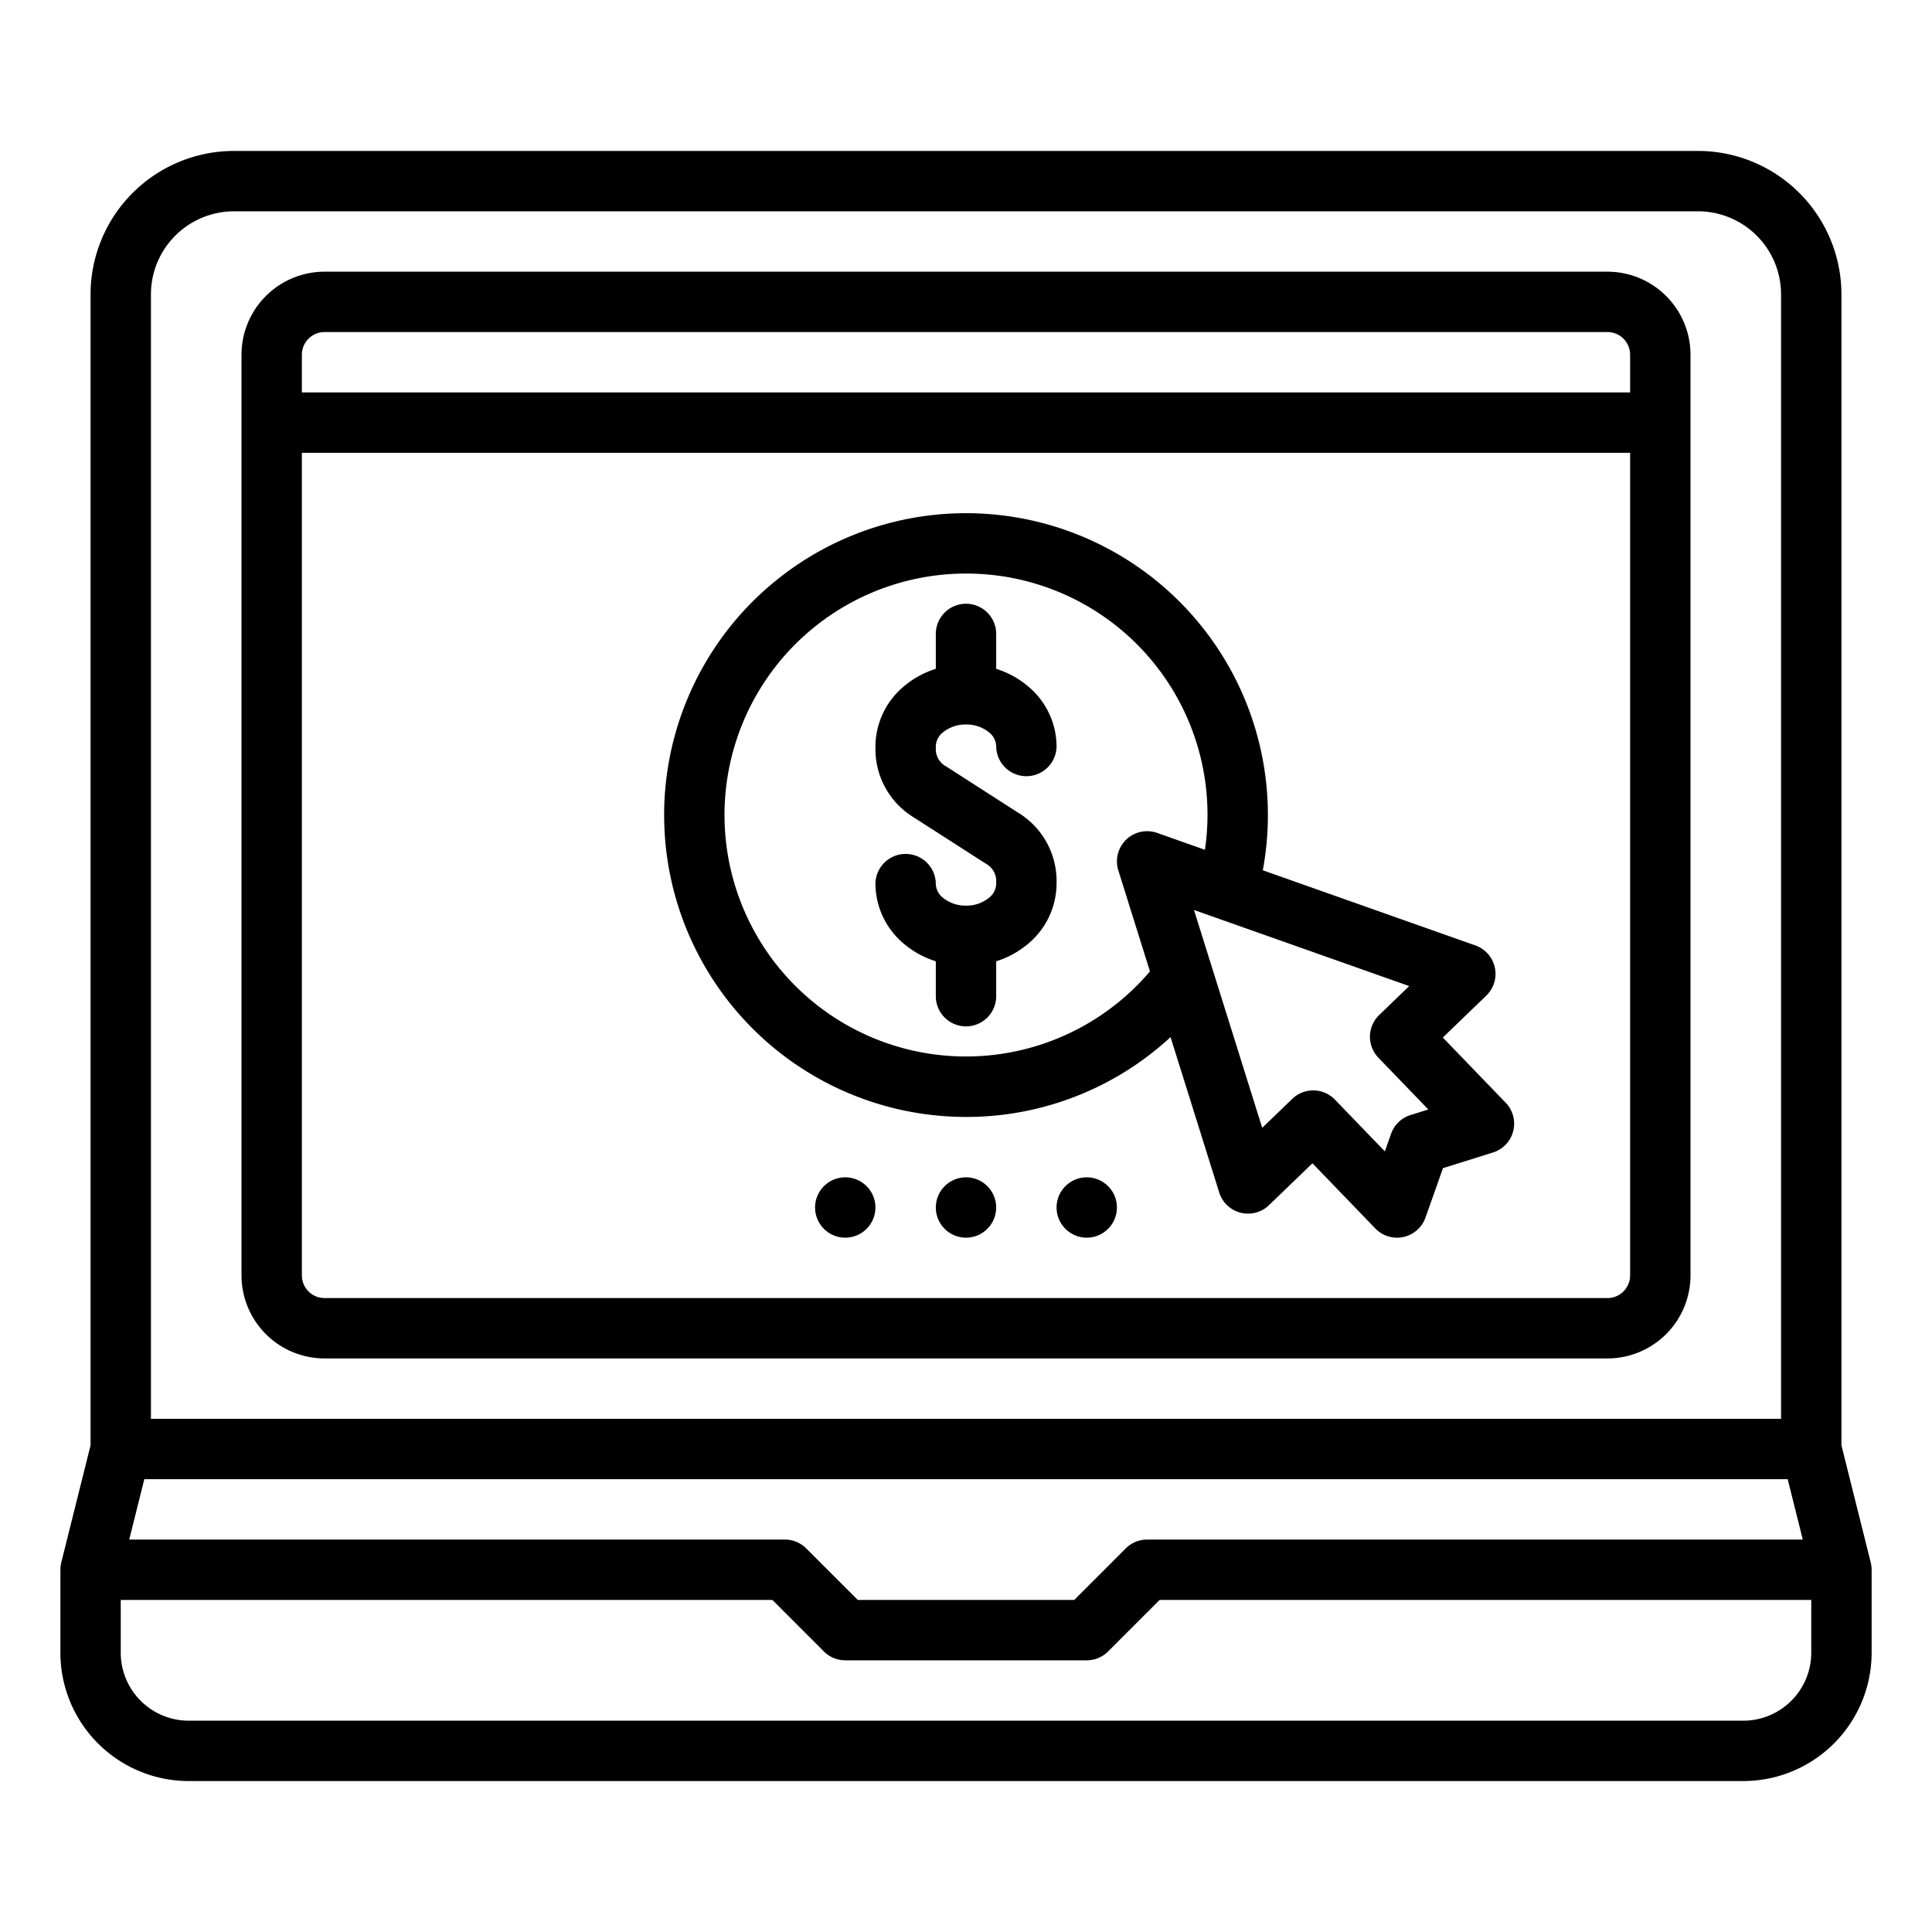
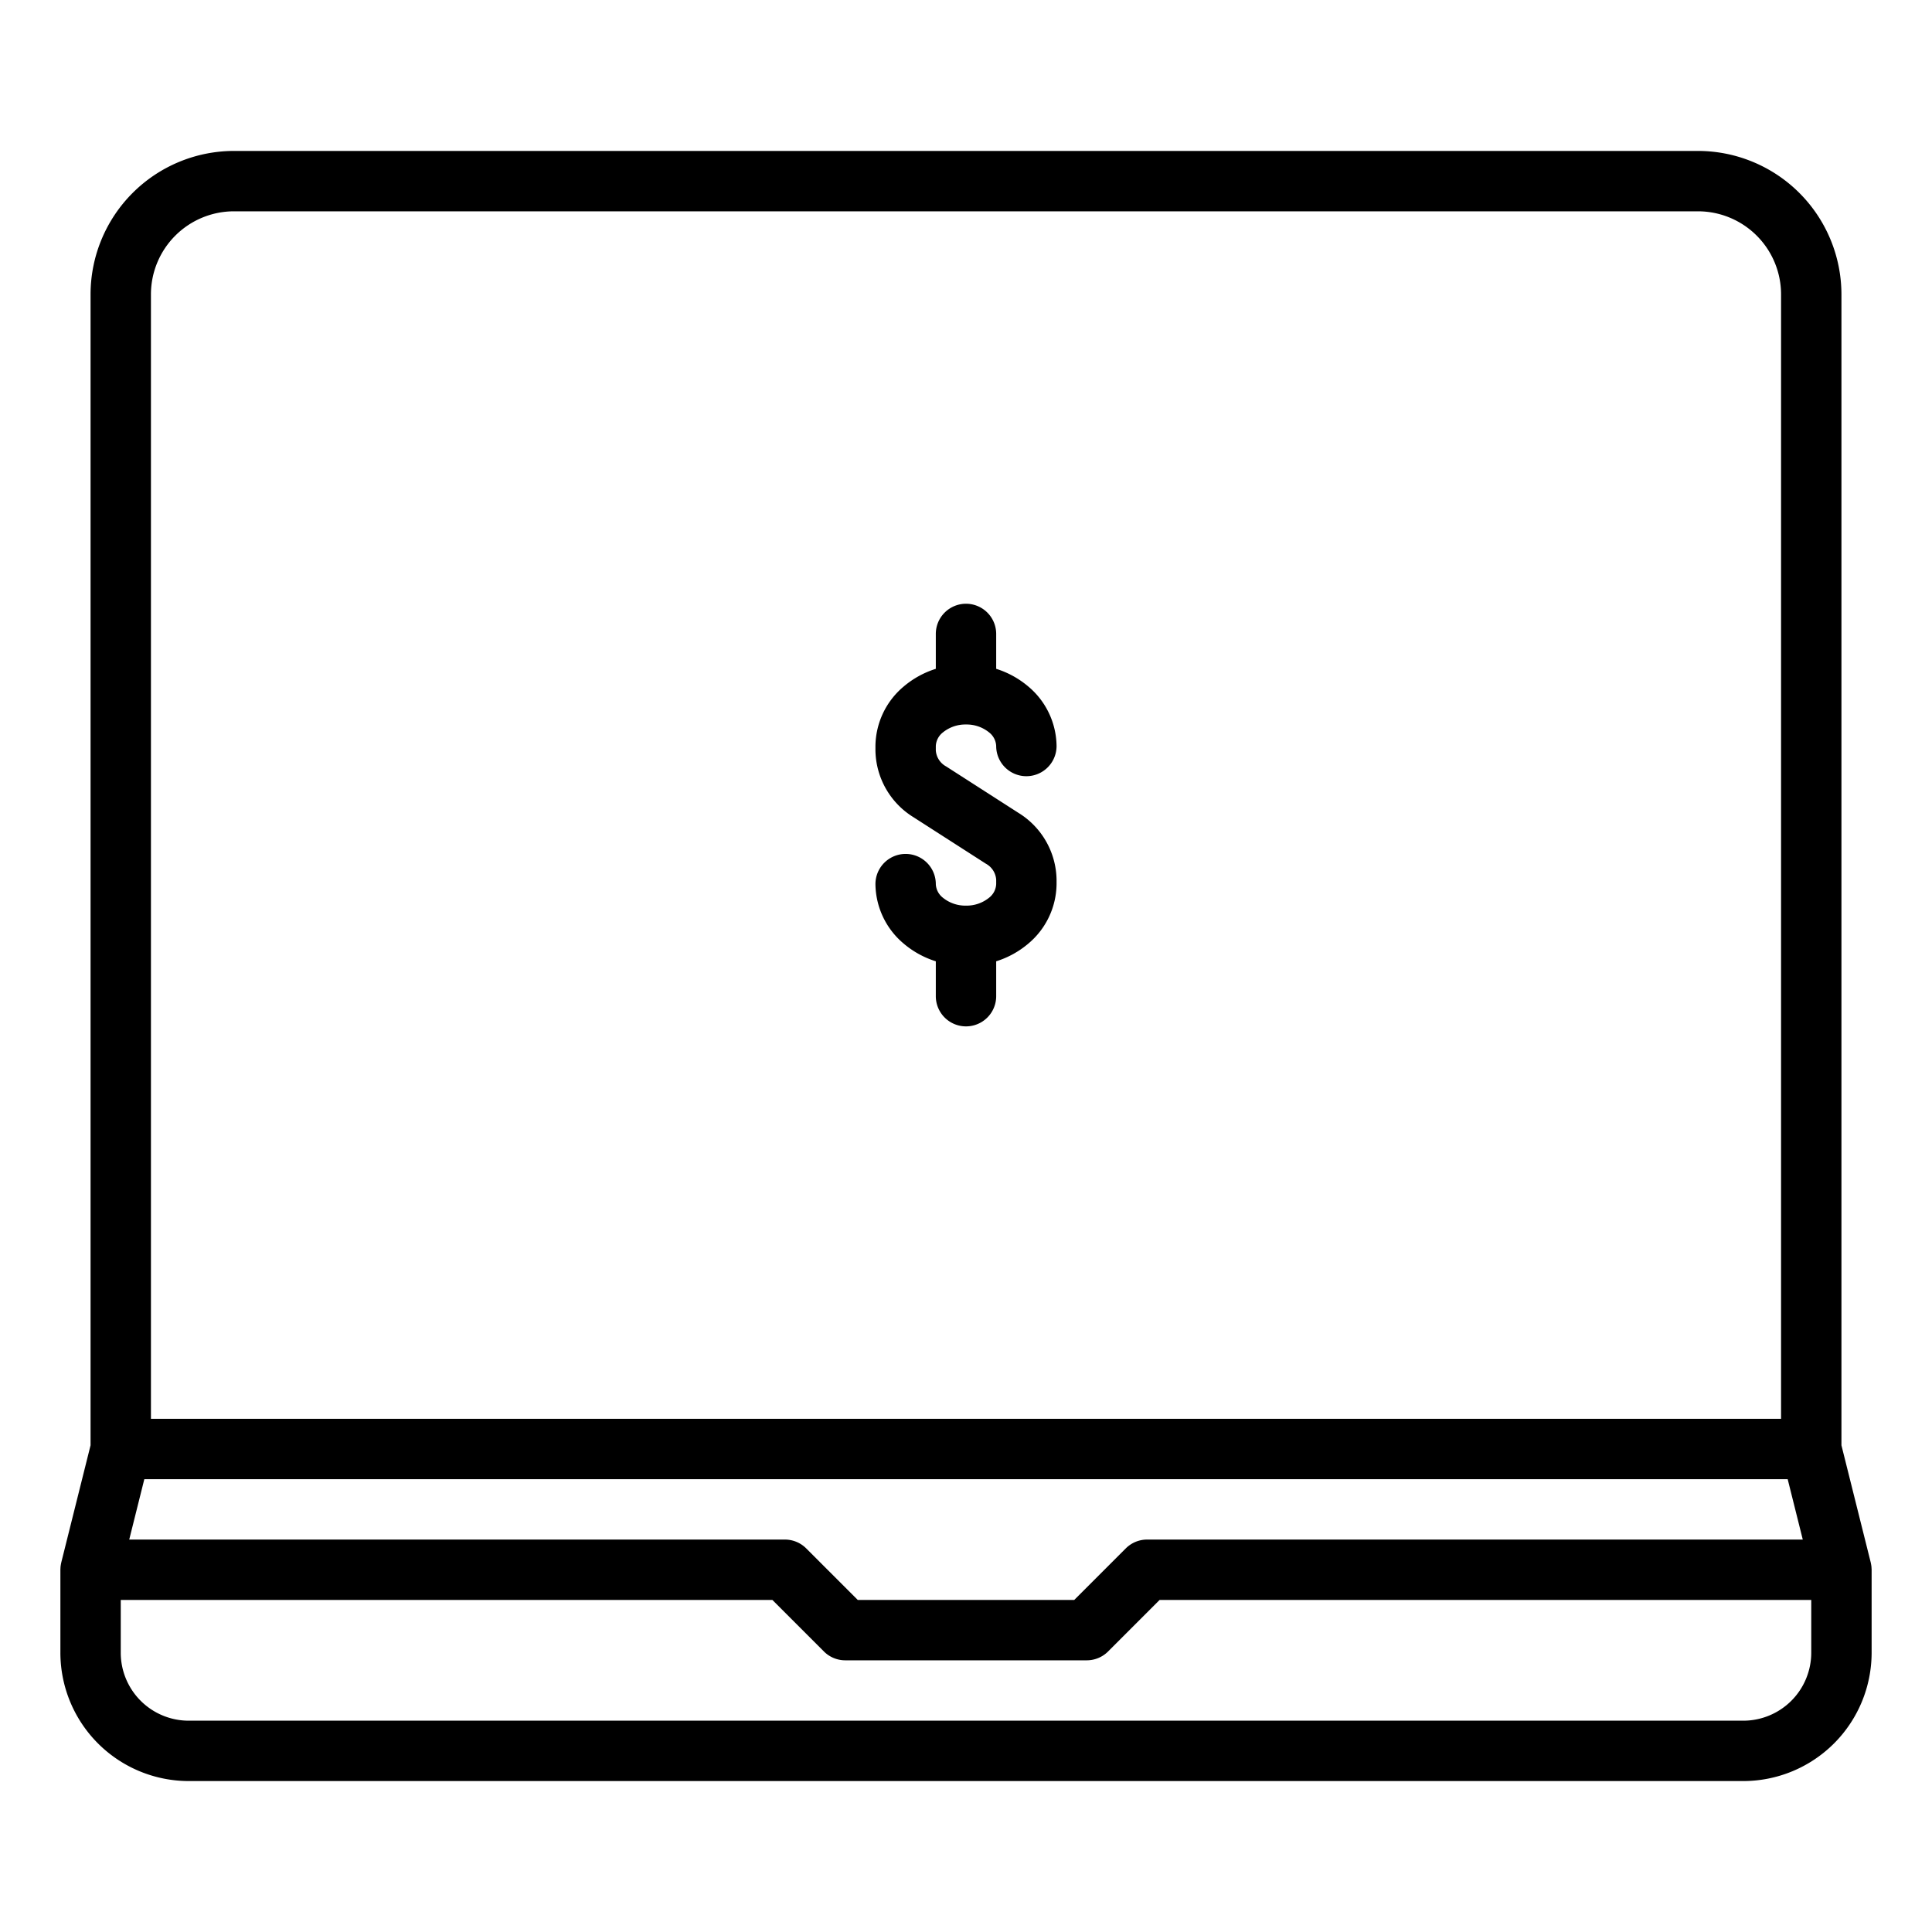
<svg xmlns="http://www.w3.org/2000/svg" viewBox="0 0 512 512" width="512" height="512">
  <g id="outline">
    <path d="M495.981,415.635c-.008-.2-.02-.392-.043-.585-.011-.093-.027-.185-.042-.277-.031-.2-.067-.4-.114-.6-.009-.037-.012-.076-.021-.113L488,383.017V78a38.043,38.043,0,0,0-38-38H62A38.043,38.043,0,0,0,24,78V383.017L16.239,414.06c-.009.037-.012.076-.021.113-.047.2-.083.4-.114.6-.015.092-.031.183-.042.275-.023.193-.035.389-.043.586,0,.1-.014.194-.015.292,0,.024,0,.048,0,.073v22a34.038,34.038,0,0,0,34,34H462a34.038,34.038,0,0,0,34-34V416c0-.025,0-.049,0-.073C496,415.829,495.986,415.732,495.981,415.635ZM40,78A22.025,22.025,0,0,1,62,56H450a22.025,22.025,0,0,1,22,22V376H40ZM38.246,392H473.754l4,16H304a8,8,0,0,0-5.657,2.343L284.687,424H227.313l-13.656-13.657A8,8,0,0,0,208,408H34.246ZM480,438a18.021,18.021,0,0,1-18,18H50a18.021,18.021,0,0,1-18-18V424H204.687l13.656,13.657A8,8,0,0,0,224,440h64a8,8,0,0,0,5.657-2.343L307.313,424H480Z" />
    <path d="M262.11,237.911a9.444,9.444,0,0,1-6.1,2.09h-.024a9.439,9.439,0,0,1-6.1-2.091A4.848,4.848,0,0,1,248,234.3a8,8,0,0,0-16,0,20.855,20.855,0,0,0,7.483,15.764,24.482,24.482,0,0,0,8.517,4.69V264a8,8,0,0,0,16,0v-9.246a24.482,24.482,0,0,0,8.517-4.69A20.855,20.855,0,0,0,280,234.3v-1.175a21.166,21.166,0,0,0-10.077-17.691l-19.2-12.33A5.233,5.233,0,0,1,248,198.875V197.7a4.852,4.852,0,0,1,1.89-3.611,9.444,9.444,0,0,1,6.1-2.09h.024a9.439,9.439,0,0,1,6.1,2.091A4.848,4.848,0,0,1,264,197.7a8,8,0,0,0,16,0,20.855,20.855,0,0,0-7.483-15.764,24.482,24.482,0,0,0-8.517-4.69V168a8,8,0,0,0-16,0v9.246a24.482,24.482,0,0,0-8.517,4.69A20.855,20.855,0,0,0,232,197.7v1.175a21.166,21.166,0,0,0,10.077,17.691l19.2,12.33A5.233,5.233,0,0,1,264,233.125V234.3A4.852,4.852,0,0,1,262.11,237.911Z" />
-     <path d="M256,296a79.625,79.625,0,0,0,54.206-21.158l12.9,41.176a8,8,0,0,0,13.188,3.366l11.517-11.106,16.66,17.275a8,8,0,0,0,13.3-2.886l4.631-13.094,13.253-4.152a8,8,0,0,0,3.367-13.188l-16.66-17.275,11.517-11.106a8,8,0,0,0-2.886-13.3l-56.337-19.921A80,80,0,1,0,256,296Zm117.455-34.681-7.958,7.675a8,8,0,0,0-.206,11.312l13.229,13.716L373.8,295.5a8,8,0,0,0-5.151,4.968L367,305.129l-13.229-13.716a8,8,0,0,0-11.312-.2l-7.958,7.674L316.418,241.15ZM256,152a63.9,63.9,0,0,1,63.319,73.205l-12.652-4.474a8,8,0,0,0-10.3,9.935l8.385,26.763A63.99,63.99,0,1,1,256,152Z" />
-     <path d="M426,72H86A22.025,22.025,0,0,0,64,94V338a22.025,22.025,0,0,0,22,22H426a22.025,22.025,0,0,0,22-22V94A22.025,22.025,0,0,0,426,72Zm6,266a6.006,6.006,0,0,1-6,6H86a6.006,6.006,0,0,1-6-6V120H432Zm0-234H80V94a6.006,6.006,0,0,1,6-6H426a6.006,6.006,0,0,1,6,6Z" />
-     <circle cx="224" cy="320" r="8" />
-     <circle cx="256" cy="320" r="8" />
-     <circle cx="288" cy="320" r="8" />
  </g>
</svg>